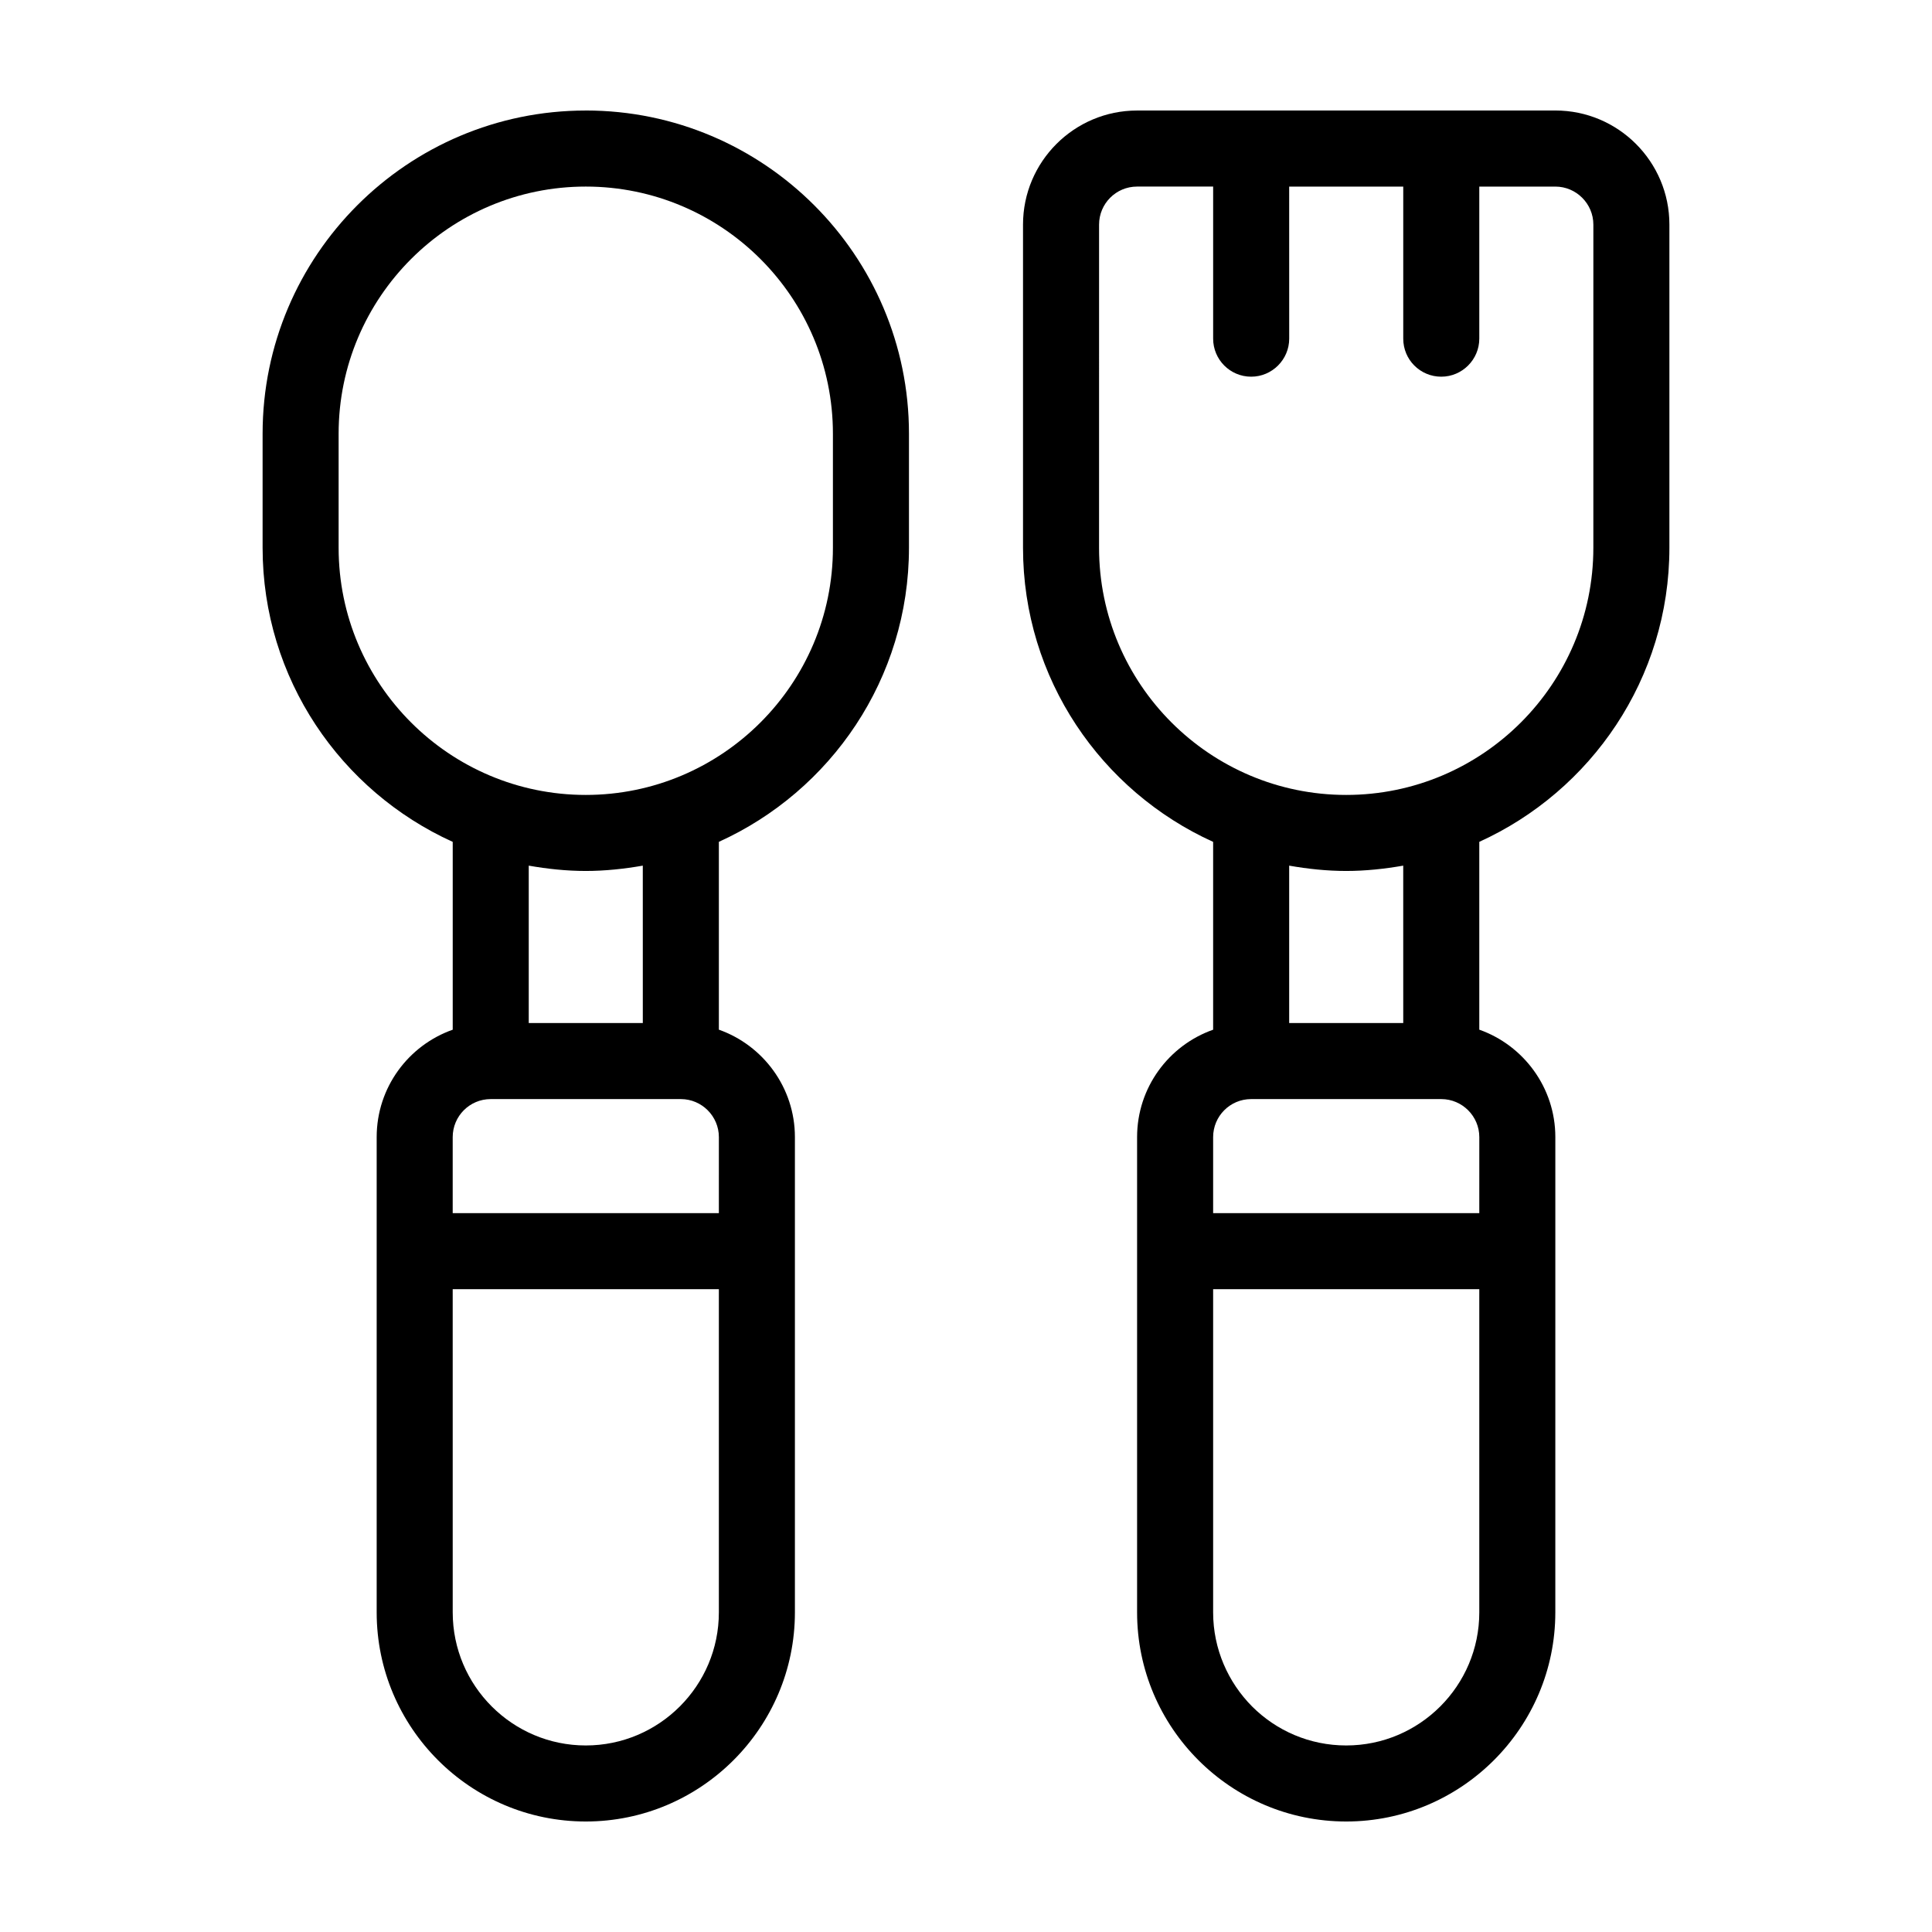
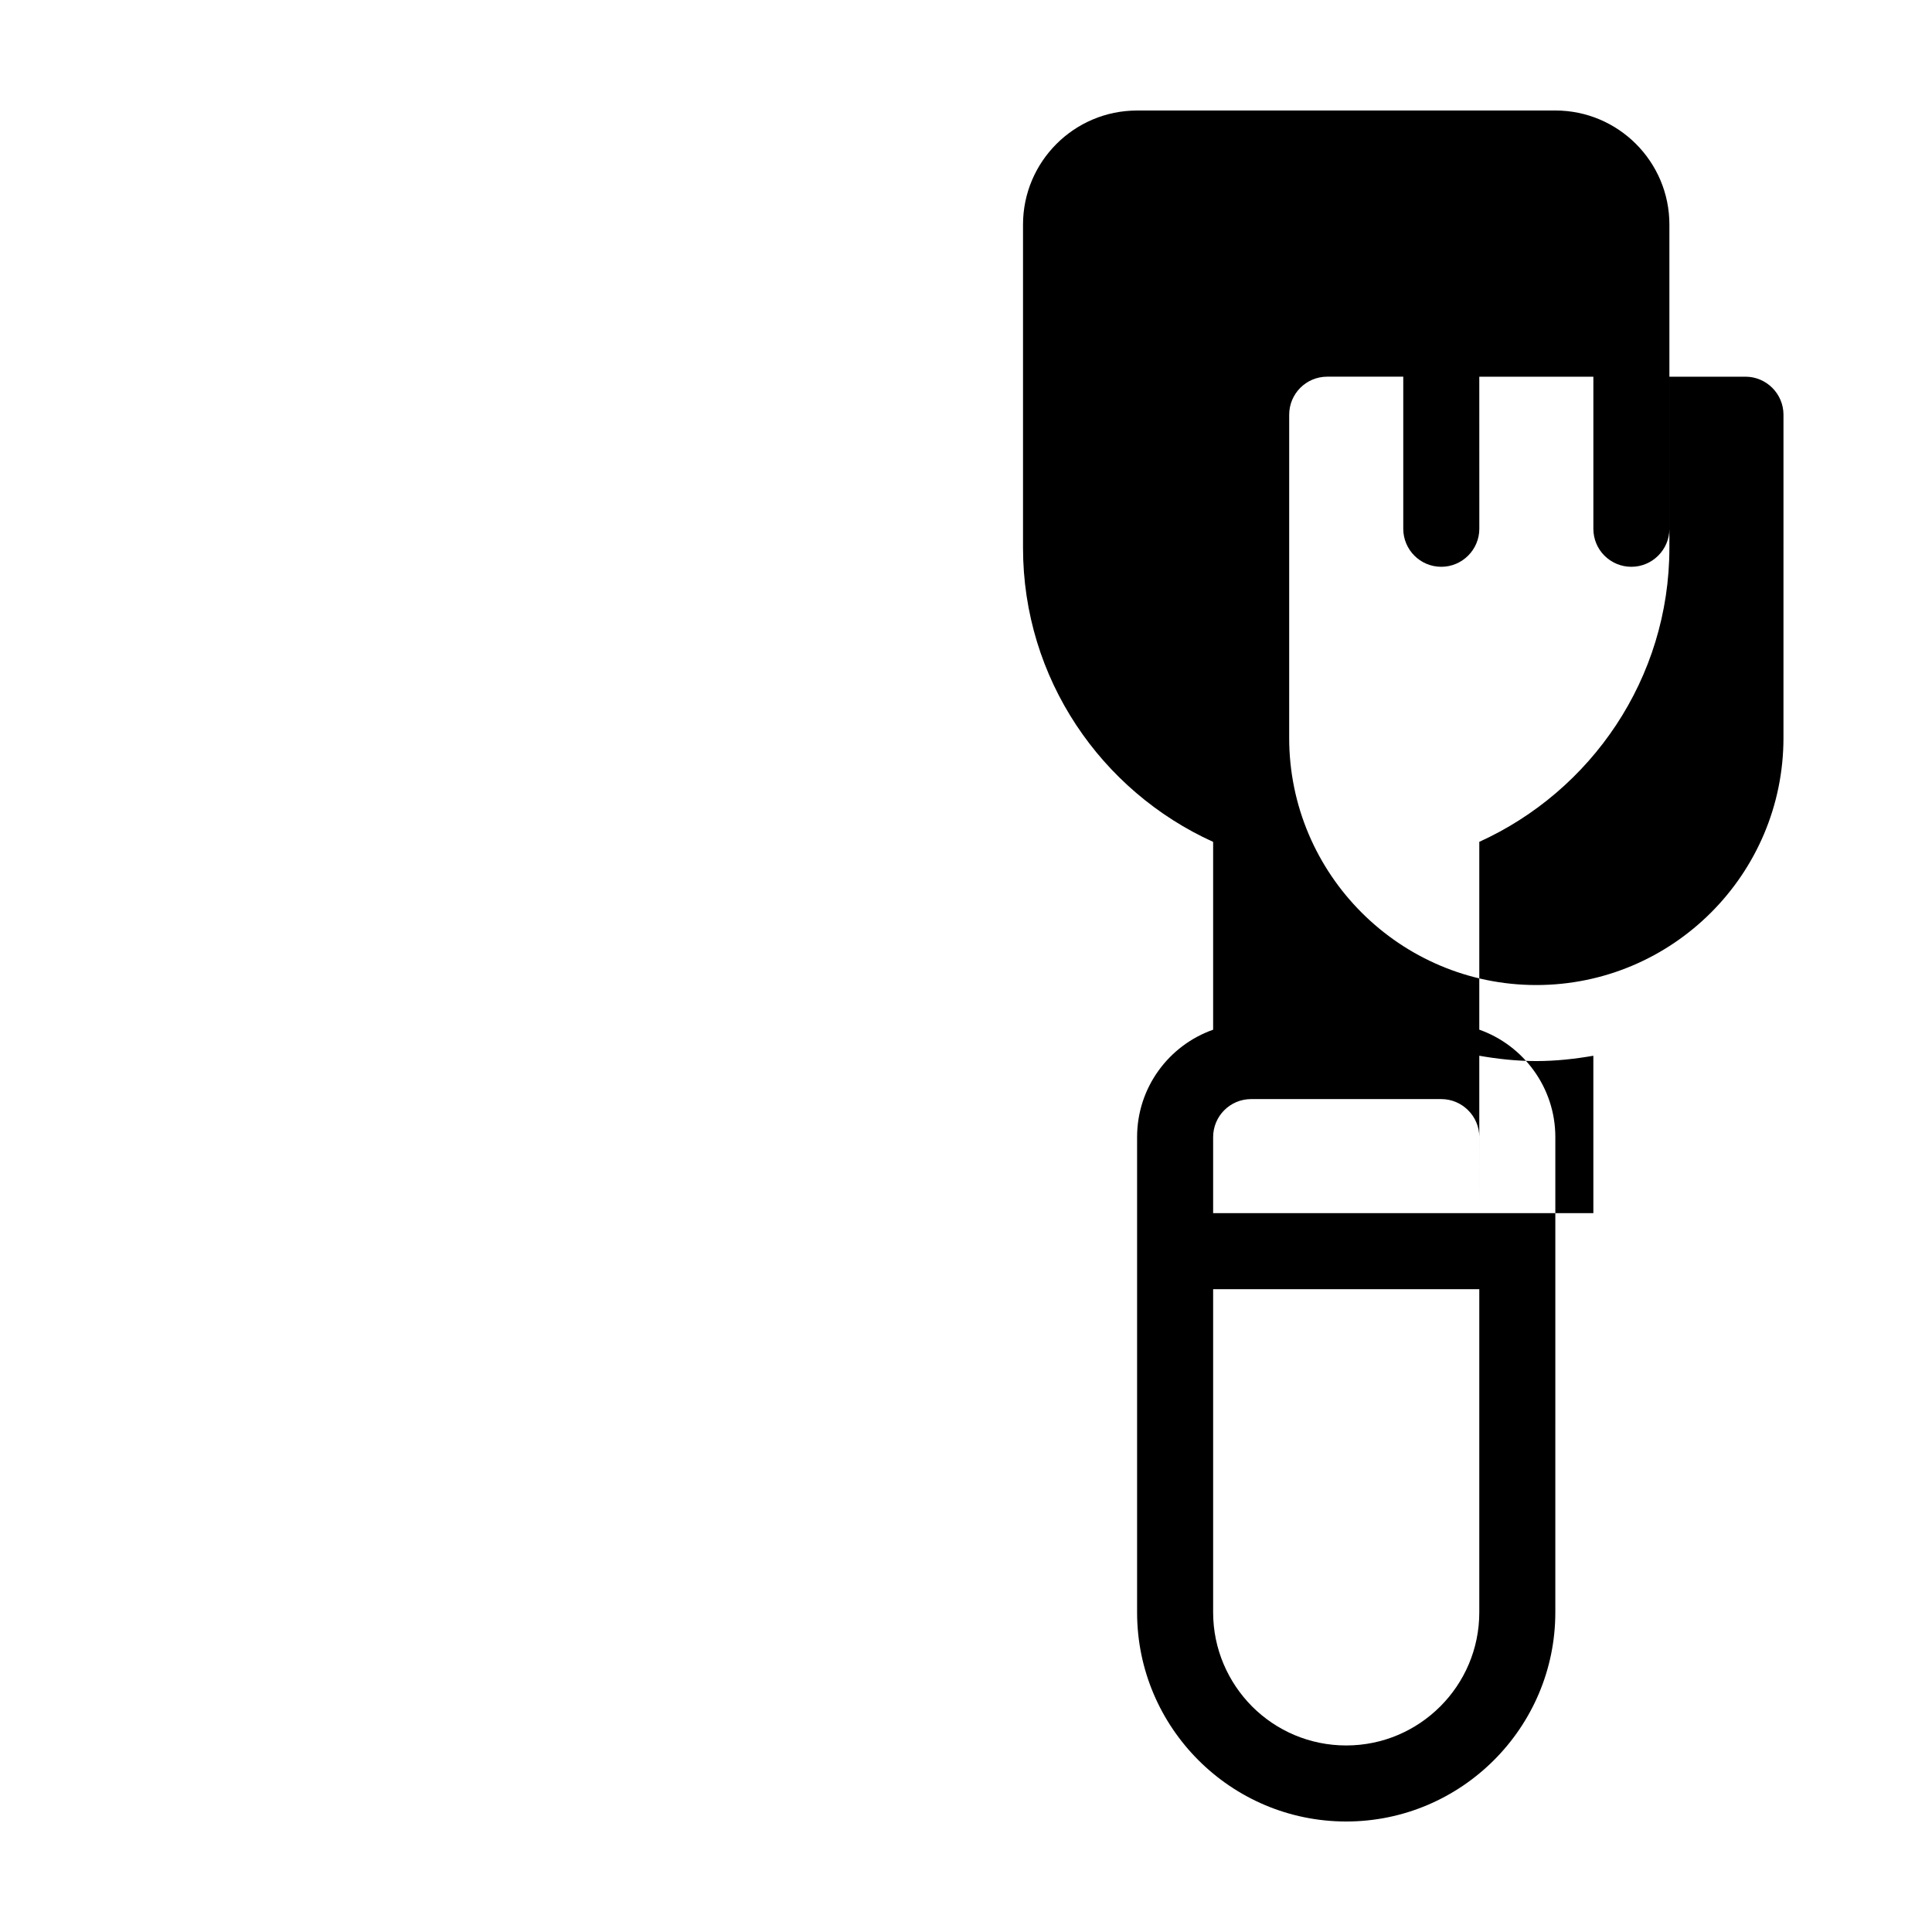
<svg xmlns="http://www.w3.org/2000/svg" fill="#000000" width="800px" height="800px" version="1.1" viewBox="144 144 512 512">
  <g>
-     <path d="m556.18 173.29h-110.84c-16.676 0-30.23 13.551-30.23 30.23v85.648c0 34.66 20.707 64.488 50.383 77.938v49.777c-11.738 4.133-20.152 15.316-20.152 28.465v125.95c0 30.531 24.836 55.418 55.418 55.418 30.531 0 55.418-24.887 55.418-55.418l0.004-125.96c0-13.148-8.465-24.336-20.152-28.465v-49.777c29.625-13.449 50.379-43.273 50.379-77.938v-85.648c0-16.676-13.551-30.227-30.227-30.227zm-20.152 398.01c0 19.445-15.82 35.266-35.266 35.266-9.723 0-18.539-3.93-24.938-10.328-6.352-6.398-10.332-15.215-10.332-24.938v-85.648h70.535zm0-105.8h-70.535v-20.152c0-5.543 4.484-10.078 10.078-10.078h50.383c5.543 0 10.078 4.535 10.078 10.078zm-50.383-50.379v-41.715c4.887 0.855 9.926 1.41 15.113 1.41 5.141 0 10.176-0.555 15.113-1.41l0.004 41.715zm80.609-125.95c0 36.125-29.371 65.496-65.496 65.496s-65.496-29.371-65.496-65.496l0.004-85.648c0-5.543 4.484-10.078 10.078-10.078h20.152v40.305c0 5.543 4.484 10.078 10.078 10.078 5.543 0 10.078-4.535 10.078-10.078l-0.008-40.301h30.23v40.305c0 2.769 1.109 5.289 2.922 7.106 1.863 1.863 4.383 2.969 7.152 2.969 5.543 0 10.078-4.535 10.078-10.078v-40.301h20.152c5.543 0 10.078 4.535 10.078 10.078z" />
-     <path d="m299.24 173.29c-47.258 0-85.648 38.391-85.648 85.648v30.23c0 34.66 20.707 64.488 50.383 77.938v49.777c-11.738 4.133-20.152 15.316-20.152 28.465v125.95c0 30.531 24.836 55.418 55.418 55.418 30.531 0 55.418-24.887 55.418-55.418v-125.96c0-13.148-8.465-24.336-20.152-28.465v-49.777c29.672-13.449 50.379-43.273 50.379-77.938v-30.23c0-47.254-38.438-85.645-85.645-85.645zm35.266 398.01c0 19.445-15.82 35.266-35.266 35.266-19.445 0-35.266-15.82-35.266-35.266l-0.004-85.648h70.535zm0-105.8h-70.535v-20.152c0-5.543 4.484-10.078 10.078-10.078h50.383c5.543 0 10.078 4.535 10.078 10.078zm-50.383-50.379v-41.715c4.887 0.855 9.926 1.41 15.113 1.41 5.141 0 10.176-0.555 15.113-1.41l0.004 41.715zm80.609-125.95c0 36.125-29.371 65.496-65.496 65.496s-65.496-29.371-65.496-65.496v-30.23c0-36.125 29.371-65.496 65.496-65.496s65.496 29.371 65.496 65.496z" />
+     <path d="m556.18 173.29h-110.84c-16.676 0-30.23 13.551-30.23 30.23v85.648c0 34.66 20.707 64.488 50.383 77.938v49.777c-11.738 4.133-20.152 15.316-20.152 28.465v125.95c0 30.531 24.836 55.418 55.418 55.418 30.531 0 55.418-24.887 55.418-55.418l0.004-125.96c0-13.148-8.465-24.336-20.152-28.465v-49.777c29.625-13.449 50.379-43.273 50.379-77.938v-85.648c0-16.676-13.551-30.227-30.227-30.227zm-20.152 398.01c0 19.445-15.82 35.266-35.266 35.266-9.723 0-18.539-3.93-24.938-10.328-6.352-6.398-10.332-15.215-10.332-24.938v-85.648h70.535zm0-105.8h-70.535v-20.152c0-5.543 4.484-10.078 10.078-10.078h50.383c5.543 0 10.078 4.535 10.078 10.078zv-41.715c4.887 0.855 9.926 1.41 15.113 1.41 5.141 0 10.176-0.555 15.113-1.41l0.004 41.715zm80.609-125.95c0 36.125-29.371 65.496-65.496 65.496s-65.496-29.371-65.496-65.496l0.004-85.648c0-5.543 4.484-10.078 10.078-10.078h20.152v40.305c0 5.543 4.484 10.078 10.078 10.078 5.543 0 10.078-4.535 10.078-10.078l-0.008-40.301h30.23v40.305c0 2.769 1.109 5.289 2.922 7.106 1.863 1.863 4.383 2.969 7.152 2.969 5.543 0 10.078-4.535 10.078-10.078v-40.301h20.152c5.543 0 10.078 4.535 10.078 10.078z" />
  </g>
</svg>